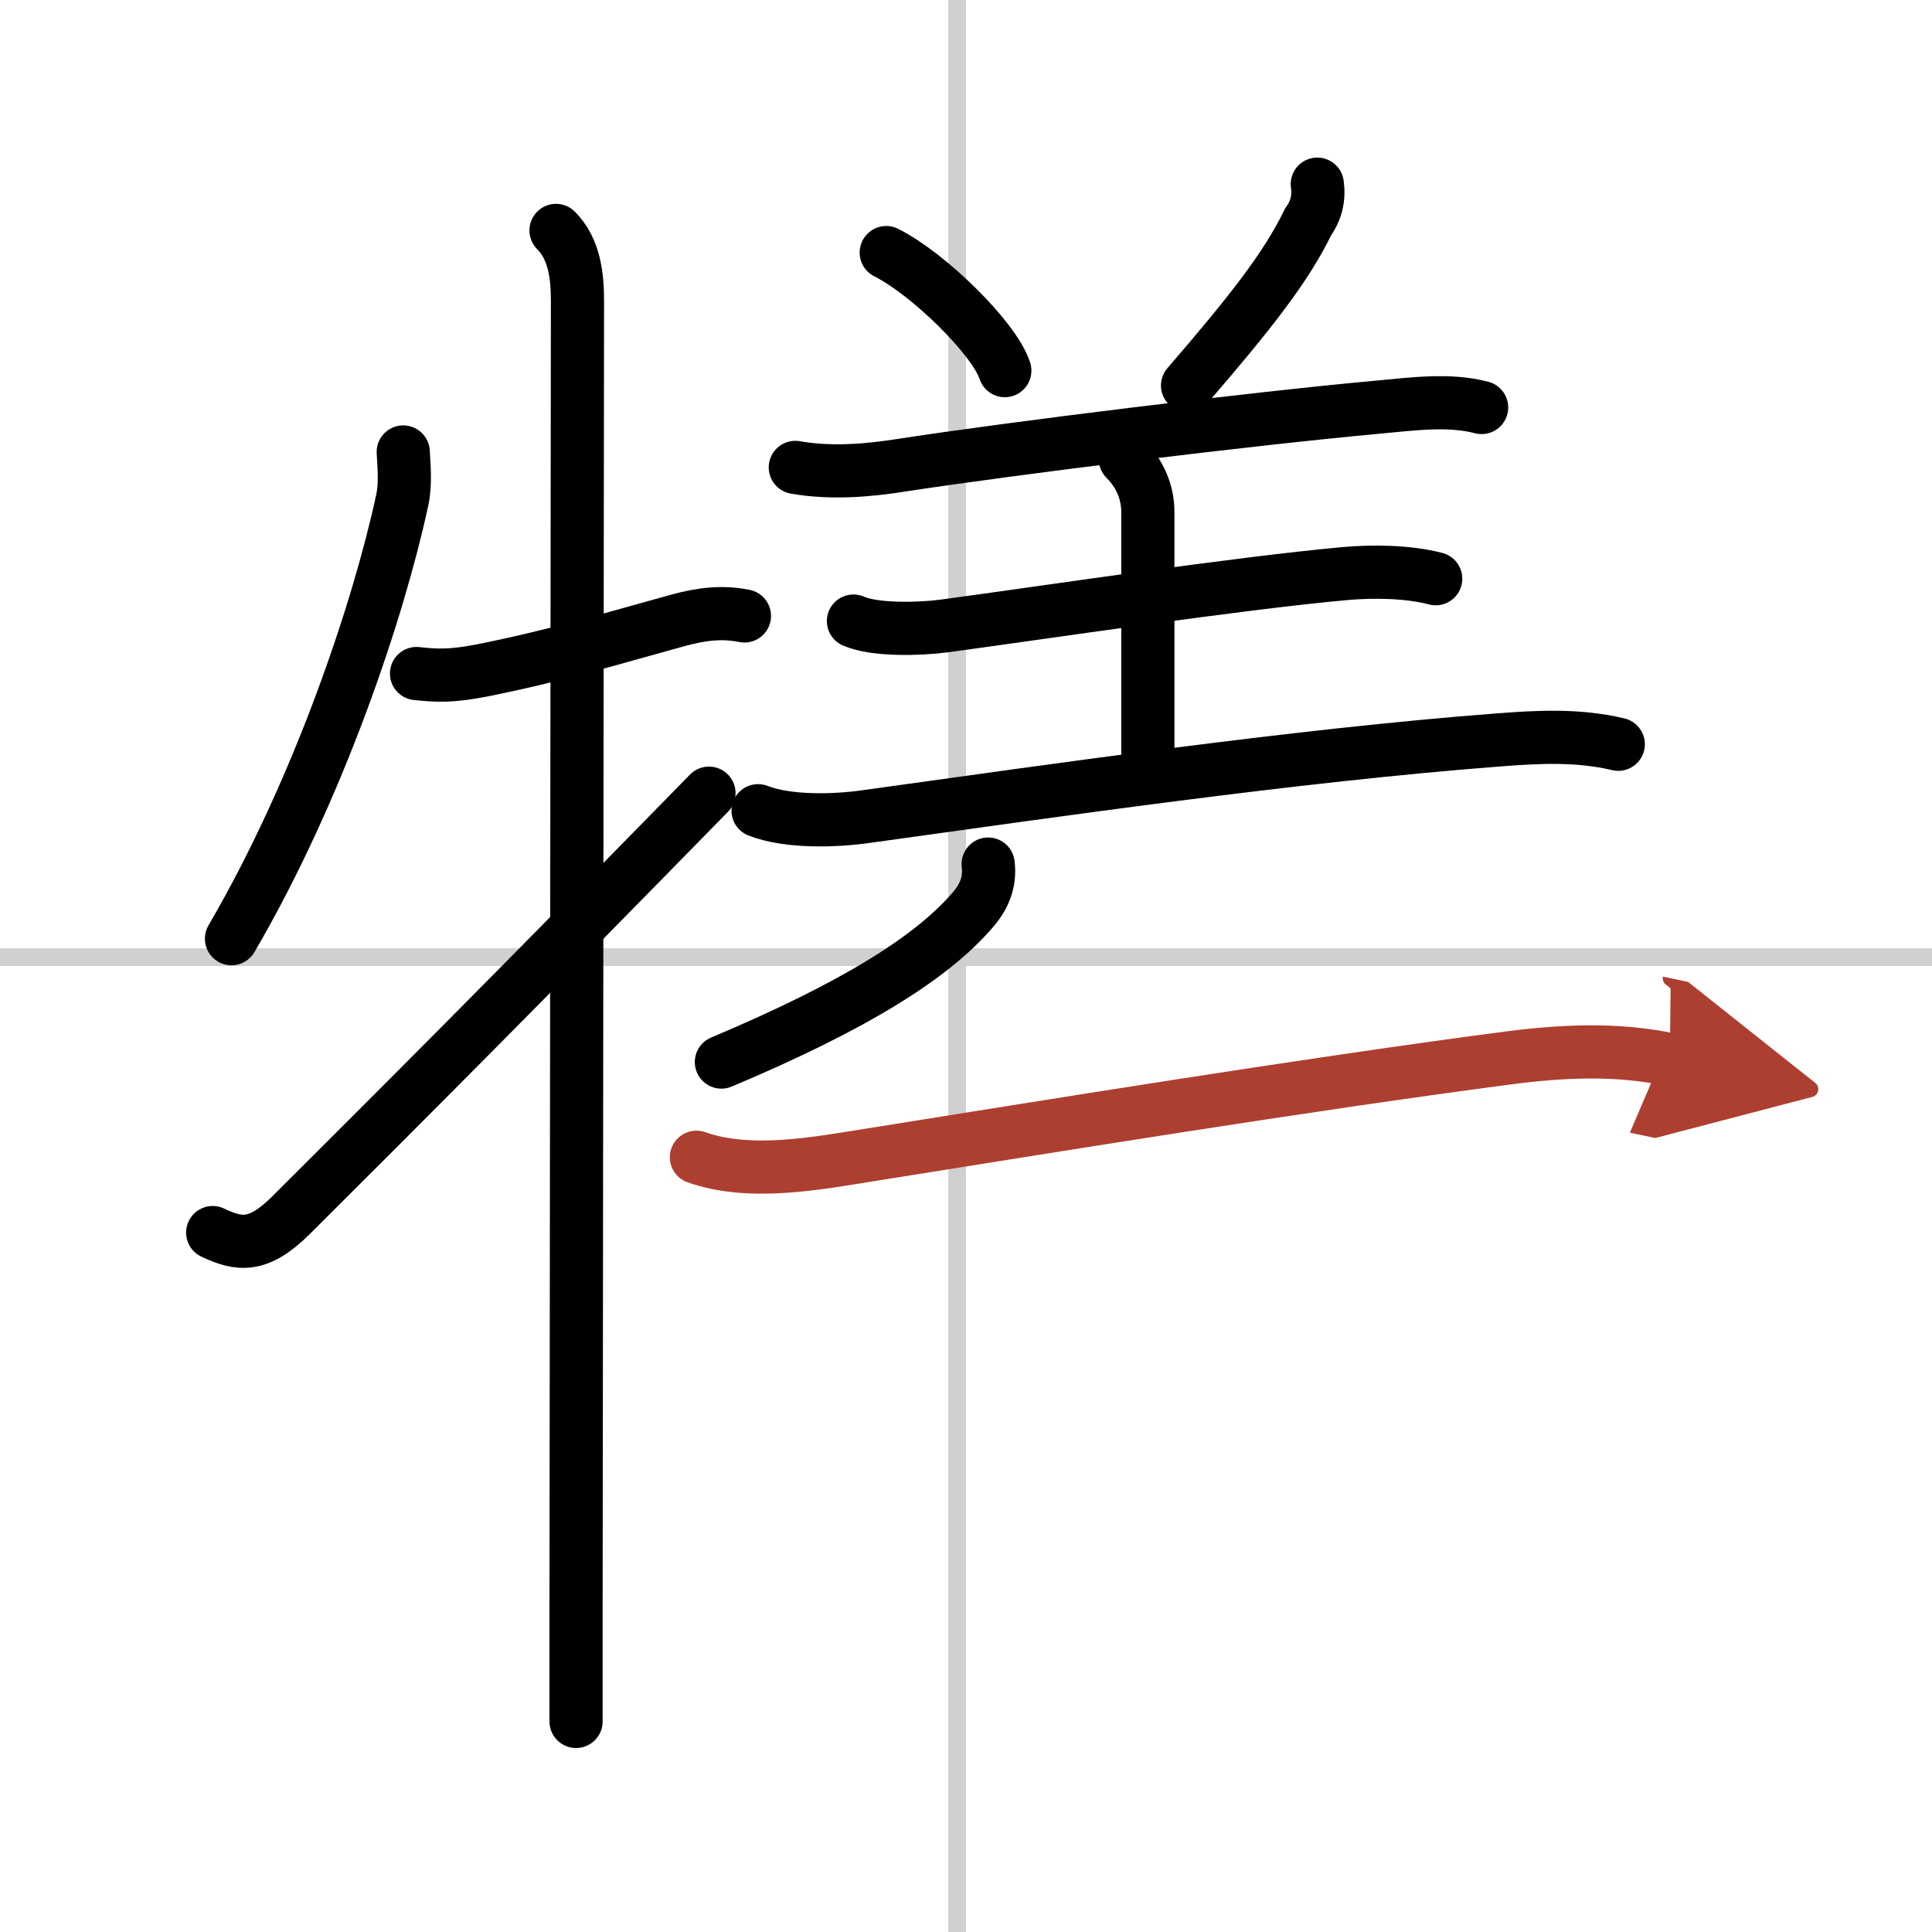
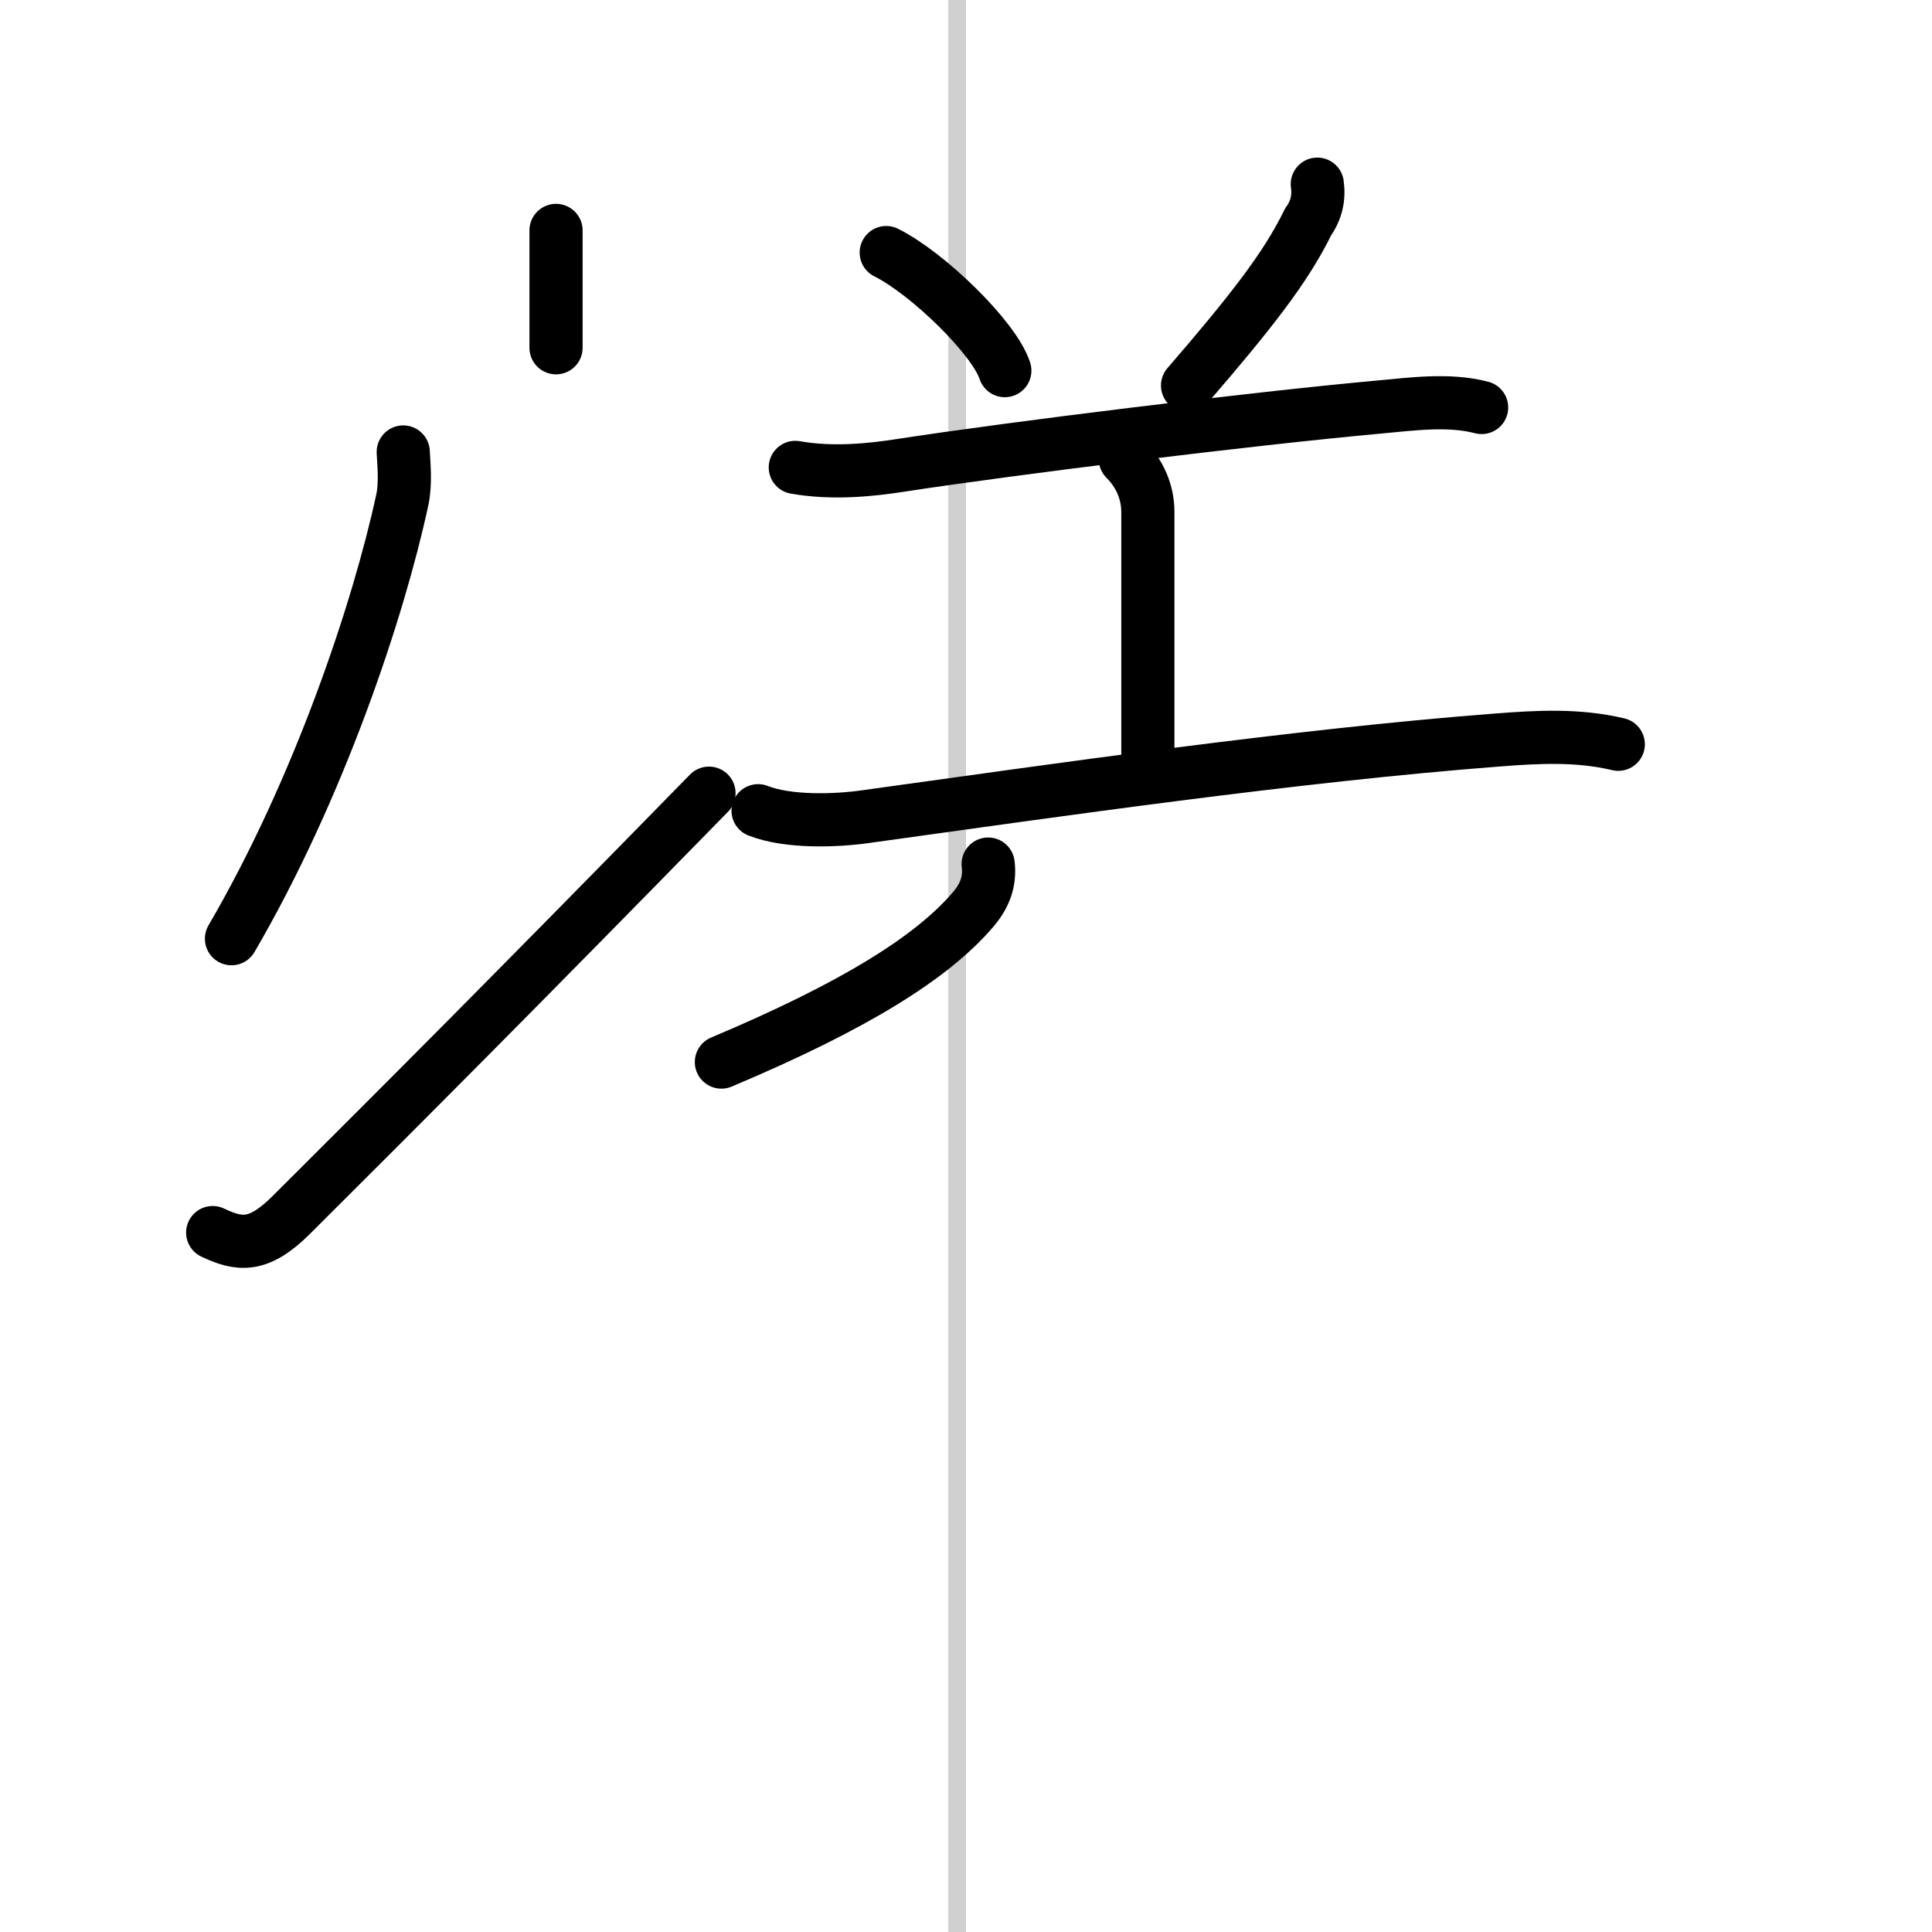
<svg xmlns="http://www.w3.org/2000/svg" width="400" height="400" viewBox="0 0 109 109">
  <defs>
    <marker id="a" markerWidth="4" orient="auto" refX="1" refY="5" viewBox="0 0 10 10">
      <polyline points="0 0 10 5 0 10 1 5" fill="#ad3f31" stroke="#ad3f31" />
    </marker>
  </defs>
  <g fill="none" stroke="#000" stroke-linecap="round" stroke-linejoin="round" stroke-width="3">
    <rect width="100%" height="100%" fill="#fff" stroke="#fff" />
    <line x1="54" x2="54" y2="109" stroke="#d0d0d0" stroke-width="1" />
-     <line x2="109" y1="54" y2="54" stroke="#d0d0d0" stroke-width="1" />
    <path d="m22.75 25.5c0.03 0.67 0.15 1.75-0.05 2.69-1.33 6.18-4.7 16.31-9.64 24.77" />
-     <path d="m23.5 38c1.12 0.12 1.93 0.17 3.72-0.18 4.2-0.84 7.17-1.76 11.03-2.82 1.36-0.37 2.5-0.5 3.75-0.25" />
-     <path d="m31.37 13c1.06 1.06 1.21 2.62 1.21 4 0 2.26-0.06 49.56-0.08 73.5v6.62" />
+     <path d="m31.37 13v6.62" />
    <path d="M12,69.54c1.5,0.71,2.57,0.86,4.43-0.99C23,62,28.75,56.25,40,44.75" />
    <path d="m50 14.25c2.36 1.18 6.1 4.83 6.69 6.66" />
    <path d="m74.32 10.39c0.11 0.78-0.06 1.49-0.52 2.13-1.25 2.58-3.28 5.15-6.8 9.23" />
    <path d="m44.87 26.37c2.13 0.38 4.34 0.13 5.84-0.1 6.55-1.01 19.93-2.65 27.04-3.3 1.89-0.17 3.97-0.47 5.84 0.02" />
    <path d="m63.49 25.9c0.81 0.81 1.27 1.85 1.27 2.99v13.86" />
-     <path d="m48.15 35.04c1.22 0.54 3.81 0.45 5.09 0.28 5.57-0.75 16.49-2.4 22.64-2.96 1.57-0.14 3.57-0.12 5.12 0.29" />
    <path d="m42.77 45.74c1.69 0.66 4.34 0.58 6.09 0.33 10.67-1.48 24.26-3.45 35.62-4.32 2.31-0.18 4.54-0.3 6.82 0.24" />
    <path d="m55.75 48.75c0.12 1-0.2 1.82-0.89 2.61-2.28 2.64-6.56 5.36-14.16 8.56" />
-     <path d="m39.29 65.29c3.04 1.07 6.76 0.35 9.84-0.14 9.59-1.53 24.7-3.99 36.02-5.47 3.03-0.39 6.07-0.53 9.06 0.1" marker-end="url(#a)" stroke="#ad3f31" />
  </g>
</svg>